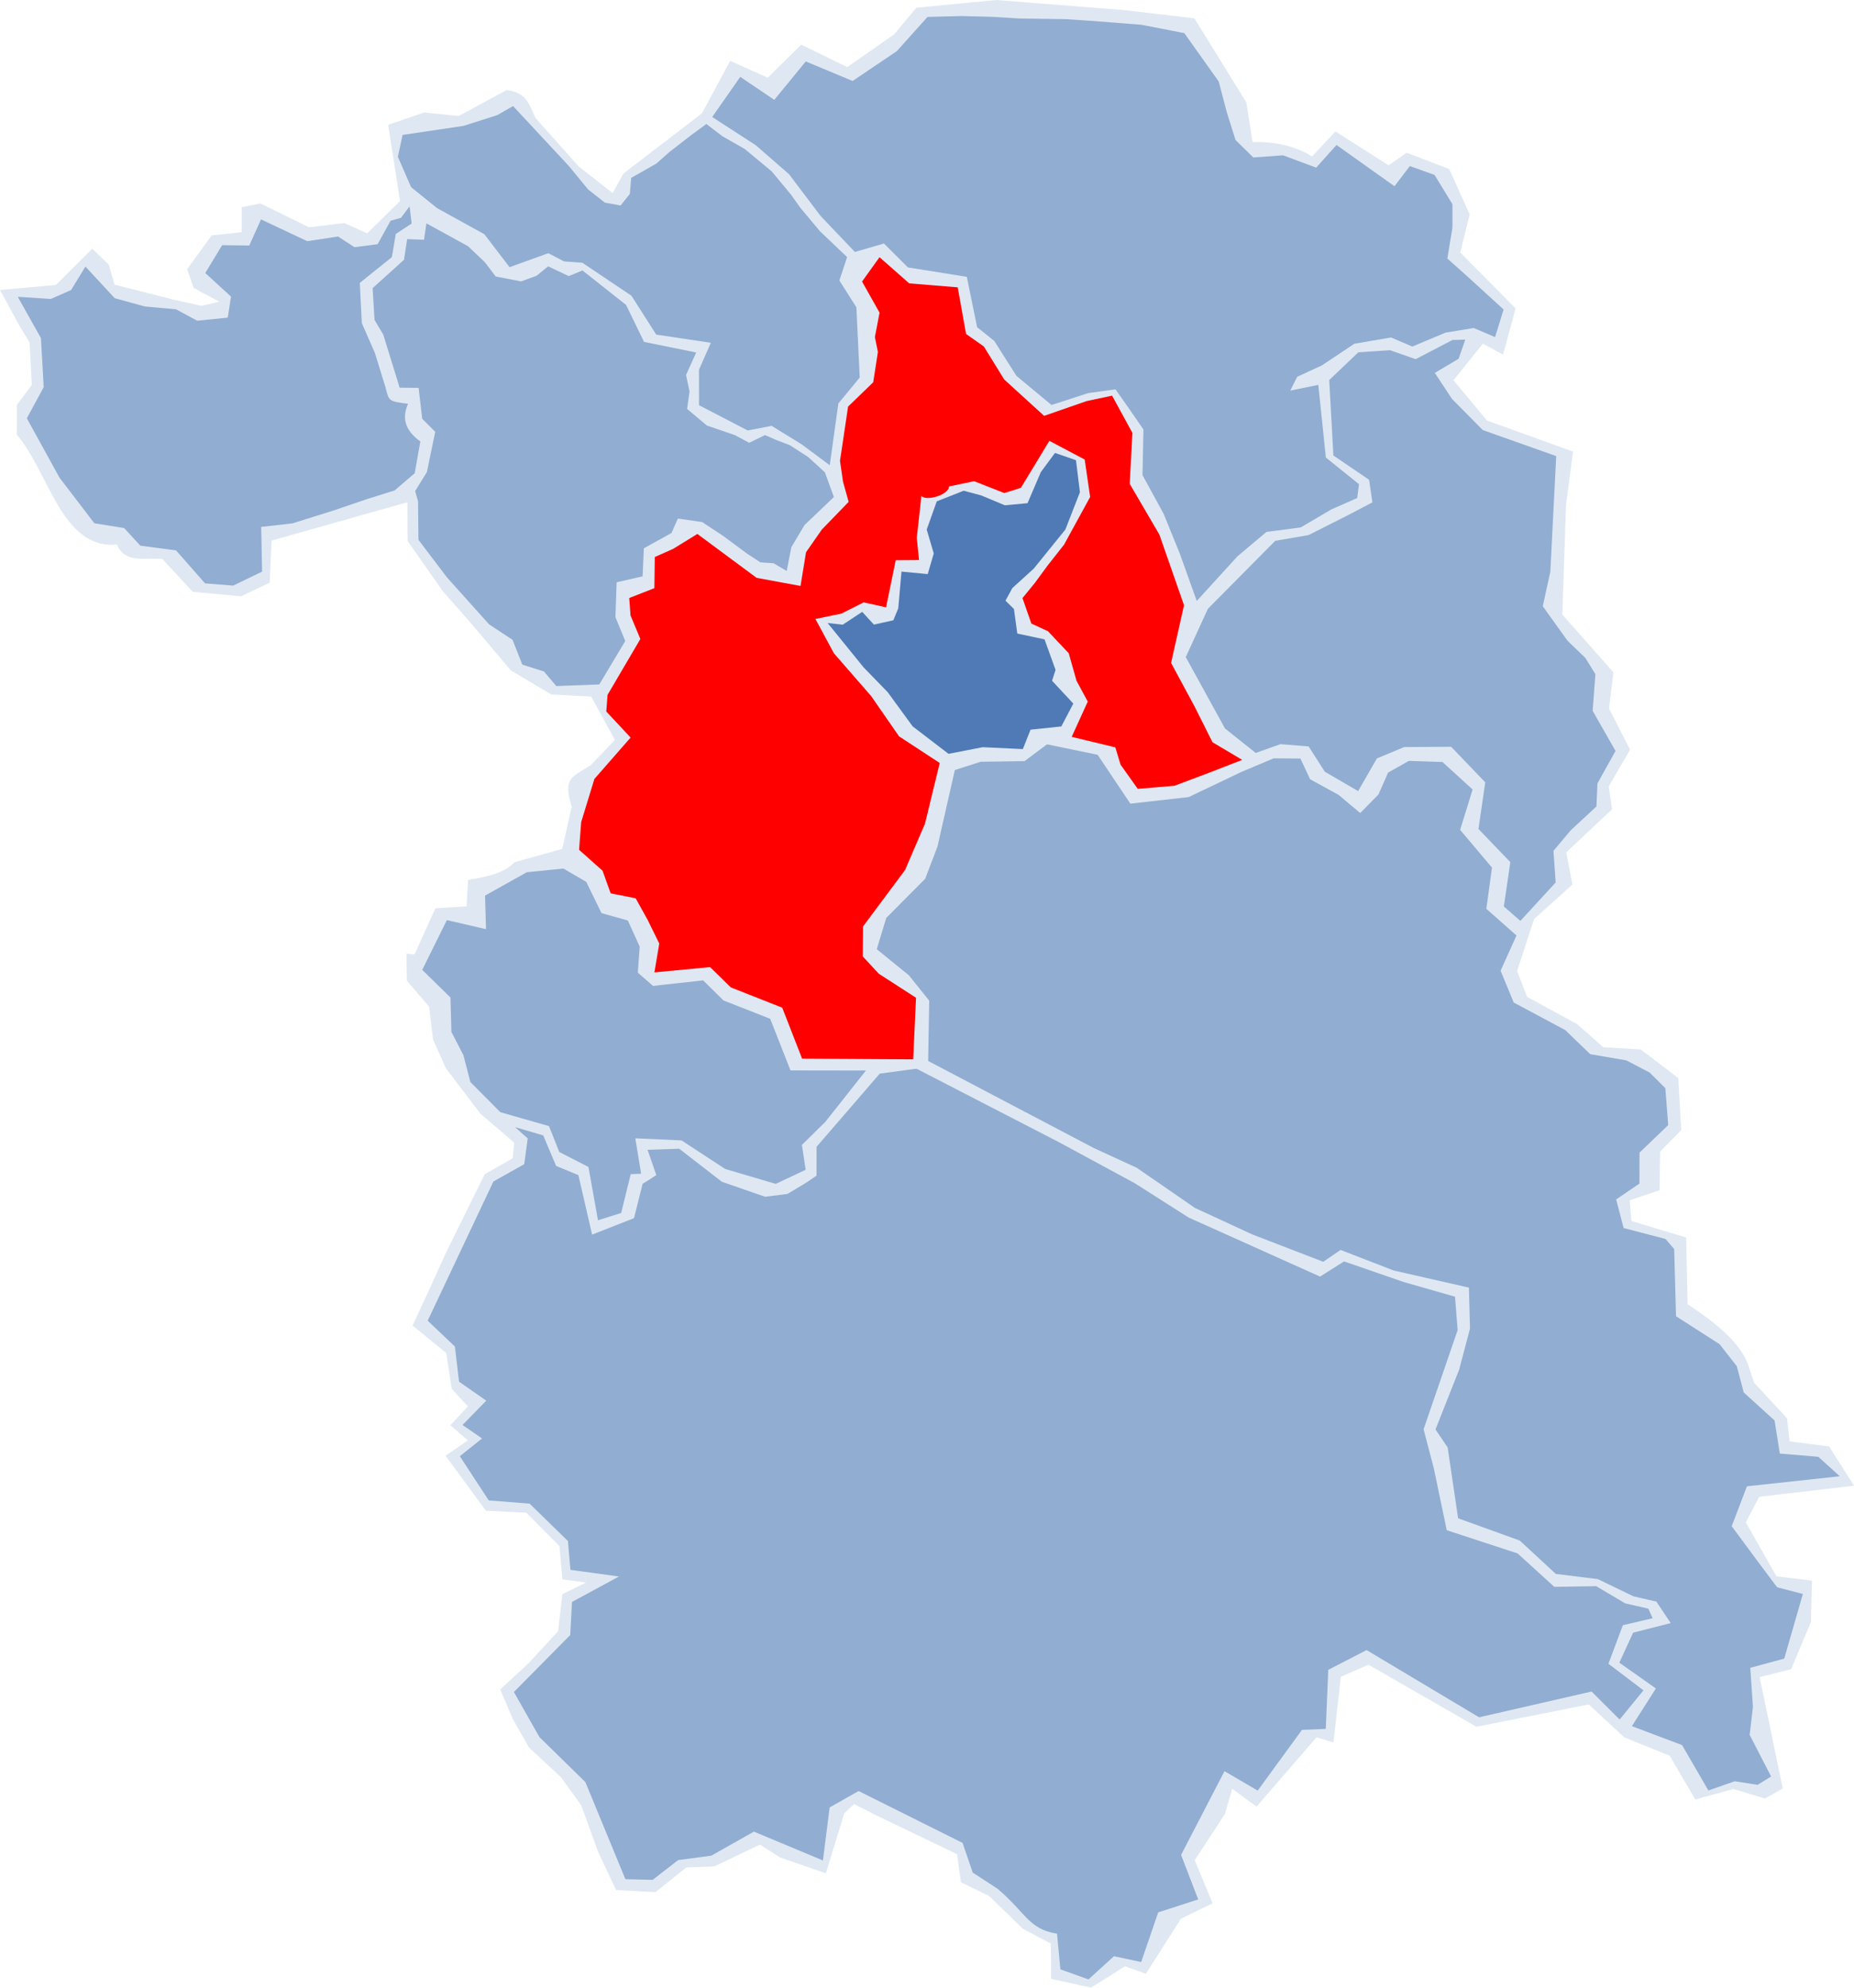
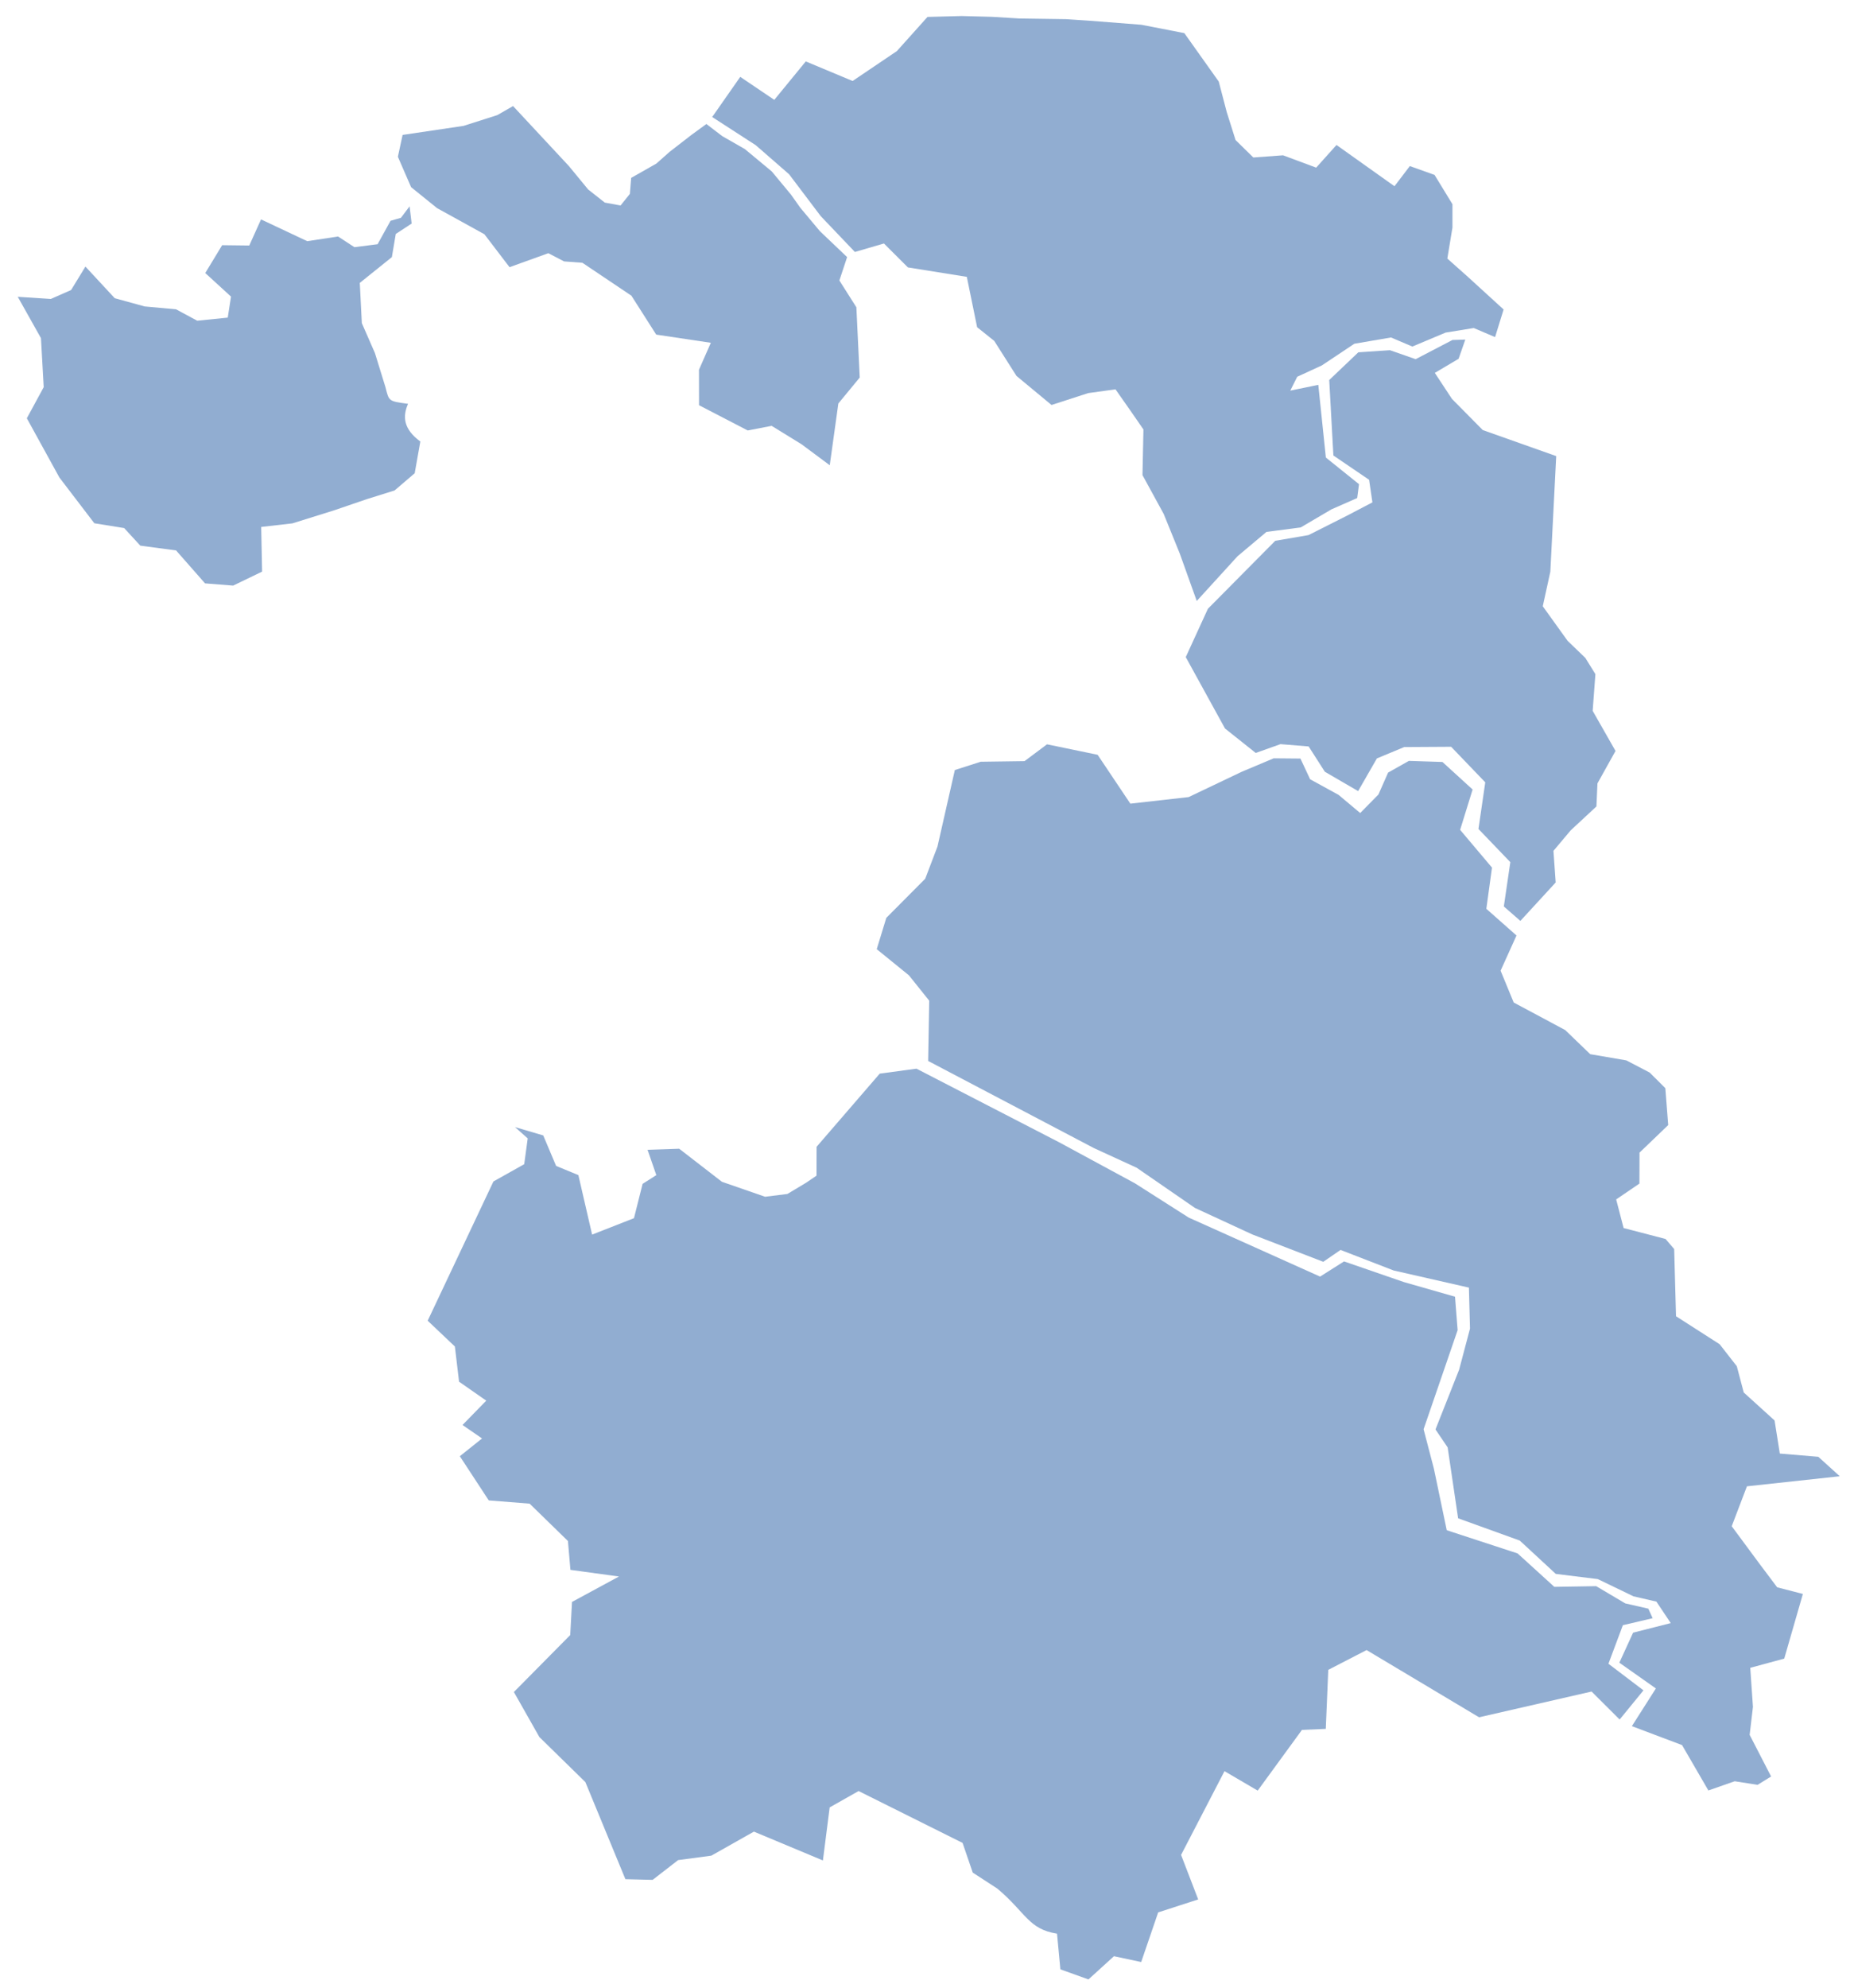
<svg xmlns="http://www.w3.org/2000/svg" xmlns:ns1="http://sodipodi.sourceforge.net/DTD/sodipodi-0.dtd" xmlns:ns2="http://www.inkscape.org/namespaces/inkscape" version="1.0" width="712.035" height="763.16" id="svg11731" ns1:version="0.32" ns2:version="0.44" ns1:docname="POL powiat gorlice gorlice.svg" ns1:docbase="C:\Documents and Settings\Komputer\Pulpit">
  <ns1:namedview ns2:window-height="900" ns2:window-width="1280" ns2:pageshadow="2" ns2:pageopacity="0.0" guidetolerance="10.0" gridtolerance="10.0" objecttolerance="10.0" borderopacity="1.0" bordercolor="#666666" pagecolor="#ffffff" id="base" ns2:zoom="0.5397746" ns2:cx="271.50598" ns2:cy="521.99411" ns2:window-x="-4" ns2:window-y="-4" ns2:current-layer="svg11731" />
  <defs id="defs11734" />
-   <path d="M 215.917,325.942 L 219.553,309.79 C 216.292,298.9 219.121,298.599 226.867,293.824 L 236.149,284.098 L 227.031,267.445 L 211.728,266.648 L 196.184,257.407 L 180.882,239.294 L 169.969,226.88 L 156.539,207.699 L 156.461,192.841 L 104.327,207.553 L 103.562,223.727 L 92.57,228.952 L 73.988,227.217 L 62.332,214.581 C 55.837,214.133 47.971,216.428 44.914,209.105 C 23.598,210.957 18.955,181.55 6.455,166.873 L 6.475,155.517 L 12.215,147.759 L 11.371,131.486 L 7.226,124.632 L -3e-007,111.34 L 21.511,109.39 L 35.455,95.494 L 41.791,101.628 L 43.973,109.284 L 57.733,112.772 L 65.936,114.87 L 77.38,117.431 L 84.193,115.824 L 74.333,110.512 L 71.883,103.347 L 81.259,90.386 L 92.818,89.139 L 92.803,79.554 L 99.947,78.094 L 118.688,87.263 L 132.189,85.624 L 141.032,89.588 L 153.62,77.17 L 149.075,47.929 L 162.894,43.189 L 176.181,44.526 L 194.542,34.577 C 202.595,35.533 203.461,40.803 205.642,45.283 L 222.279,63.946 L 235.291,74.119 L 239.456,66.602 L 269.578,43.503 L 280.427,23.361 L 294.863,29.82 L 307.705,17.149 L 325.402,25.759 L 343.403,13.171 L 351.899,2.981 L 382.664,0 L 406.786,1.913 L 431.713,3.873 L 458.714,7.032 L 478.667,39.335 L 481.06,54.56 C 489.502,54.324 497.21,55.922 503.906,60.05 L 512.898,50.466 L 533.28,63.461 L 540.231,58.643 L 556.59,64.912 L 564.434,82.317 L 560.822,96.957 L 582.079,118.409 L 577.249,136.157 L 569.5,131.957 L 558.225,145.976 L 571.059,161.442 L 604.124,173.395 L 601.424,194.077 L 600.034,235.975 L 619.645,258.136 L 617.952,272.049 L 626.04,287.865 L 617.839,301.907 L 619.102,310.749 L 601.516,327.272 L 603.911,339.617 L 589.169,352.889 L 582.652,372.85 L 586.496,382.744 L 605.677,393.204 L 615.745,402.078 L 630.156,402.943 L 644.568,413.96 L 645.686,433.908 L 637.592,442.131 L 637.366,456.988 L 625.871,460.851 L 626.56,468.798 L 647.58,475.148 L 648.129,500.761 C 659.098,507.971 668.035,515.405 671.186,523.483 L 673.706,530.908 L 686.334,544.58 L 687.279,553.415 L 702.454,555.346 L 712.035,570.442 L 675.629,574.72 L 670.495,584.532 L 682.254,605.234 L 695.887,606.864 L 695.494,622.74 L 687.895,640.893 L 675.793,643.936 L 684.684,686.696 L 677.827,690.551 L 665.726,686.908 L 651.066,690.9 L 641.237,674.109 L 623.836,667.08 L 610.162,654.433 L 580.496,660.324 L 567.042,662.998 L 525.559,639.187 L 514.944,643.82 L 512.104,668.999 L 505.601,667.06 L 482.585,693.672 L 473.222,686.829 L 470.444,696.456 L 458.846,714.23 L 465.705,730.778 L 453.575,736.674 L 440.055,757.853 L 432.093,754.949 L 419.037,763.16 L 403.665,759.792 L 403.577,746.235 L 392.836,740.551 L 379.779,727.921 L 369.039,722.7 L 367.561,711.922 L 336.441,696.975 L 328.017,692.681 L 324.223,696.261 L 317.188,719.293 L 299.5,713.146 L 291.888,708.228 L 274.389,716.599 L 263.556,717.036 L 251.755,726.51 L 236.593,725.698 L 229.586,710.742 L 223.225,693.15 L 215.458,682.411 L 203.193,671.001 L 196.95,660.054 L 192.096,648.644 L 202.989,638.624 L 214.345,626.287 L 215.975,612.098 L 225.016,607.636 L 215.994,606.415 L 214.845,593.616 L 202.117,580.816 L 186.61,580.059 L 171.104,558.922 L 179.681,553.07 L 172.974,547.218 L 179.699,539.976 L 173.456,533.198 L 171.384,519.513 L 158.457,508.963 L 165.285,494.209 L 171.248,481.034 L 186.153,450.864 L 196.872,444.733 L 197.481,438.744 L 184.435,427.529 L 171.207,410.105 L 166.316,399.153 L 164.766,386.463 L 156.268,376.551 L 156.108,366.176 L 159.19,366.454 L 167.226,348.732 L 179.19,348.004 L 179.759,337.836 C 188.54,336.435 193.799,334.895 197.647,331.028 L 215.917,325.942 z " style="fill:#dfe8f2;fill-opacity:1" id="path5589" ns1:nodetypes="ccccccccccccccccccccccccccccccccccccccccccccccccccccccccccccccccccccccccccccccccccccccccccccccccccccccccccccccccccccccccccccccccccccccccccccccccccccccccccccccccccccccccccccccccccccccccccc" />
  <path d="M 32.807,102.357 L 27.31,111.355 L 19.521,114.785 L 6.819,113.957 L 15.732,129.832 L 16.785,148.655 L 10.305,160.6 L 22.821,183.353 L 36.233,200.912 L 47.68,202.751 L 53.887,209.502 L 67.627,211.341 L 78.746,223.988 L 89.539,224.844 L 100.658,219.478 L 100.315,202.322 L 112.302,200.949 L 128.219,195.974 L 140.861,191.653 L 151.538,188.315 L 159.268,181.702 L 161.43,169.521 C 154.856,164.697 154.597,159.873 156.714,155.048 C 149.276,154.04 149.406,154.129 148.069,148.763 L 144.008,135.6 L 138.965,124.074 L 138.179,108.619 L 150.494,98.731 L 152.001,89.825 L 158.093,85.832 L 157.307,79.219 L 153.975,83.632 L 149.988,84.771 L 145.018,93.769 L 136.118,94.908 L 129.839,90.806 L 117.991,92.599 L 100.249,84.24 L 95.732,94.268 L 85.319,94.143 L 78.831,104.831 L 88.718,113.882 L 87.47,121.95 L 75.743,123.14 L 67.617,118.763 L 55.562,117.661 L 44.066,114.5 L 32.807,102.357 z " style="fill:#91add1;fill-opacity:1" id="path3726" ns1:nodetypes="cccccccccccccccccccccccccccccccccccccccccccccccc" />
-   <path d="M 282.3,167.097 L 271.454,163.366 L 263.883,157.014 L 264.827,150.335 L 263.478,143.984 L 267.37,135.339 L 247.354,131.28 L 240.438,117.069 L 223.696,103.84 L 218.418,106.003 L 210.519,102.272 L 206.069,105.884 L 200.136,108.047 L 190.387,106.16 L 186.206,100.67 L 179.732,94.525 L 163.76,85.76 L 162.854,92.06 L 156.38,91.81 L 155.147,99.747 L 143.105,110.632 L 143.836,122.827 L 147.188,128.472 L 153.486,148.855 L 160.768,148.933 L 162.154,160.8 L 167.143,165.79 L 163.944,181.26 L 159.435,188.543 L 160.562,192.498 L 160.707,207.262 L 171.66,221.698 L 187.852,239.736 L 196.84,245.657 L 200.587,255.18 L 208.919,257.826 L 213.649,263.419 L 230.169,262.79 L 240.139,246.113 L 236.354,236.969 L 236.827,223.567 L 246.796,221.3 L 247.269,210.519 L 257.894,204.649 L 260.331,199.108 L 269.646,200.443 L 277.651,205.709 L 286.966,212.612 L 292.023,215.913 L 297.081,216.266 L 302.138,219.24 L 303.921,210.095 L 308.978,201.606 L 320.258,190.824 L 316.8,181.353 L 310.395,175.483 L 303.335,170.924 L 298.24,168.985 L 293.8,167.046 L 287.722,170.019 L 282.3,167.097 z " style="fill:#91add1;fill-opacity:1" id="path4613" ns1:nodetypes="ccccccccccccccccccccccccccccccccccccccccccccccccccccccccccccc" />
  <path d="M 303.794,74.737 L 296.407,65.827 L 286.072,57.245 L 277.376,52.264 L 271.299,47.612 L 265.549,51.802 L 257.18,58.284 L 252.086,62.801 L 242.406,68.301 L 241.897,74.456 L 238.332,78.895 L 232.268,77.785 L 225.876,72.746 L 218.501,63.776 L 197.044,40.724 L 190.98,44.199 L 178.038,48.329 L 154.616,51.805 L 152.809,60.193 L 157.88,71.855 L 167.863,79.916 L 186.033,89.941 L 195.689,102.586 L 210.584,97.219 L 216.638,100.367 L 223.673,100.895 L 242.499,113.54 L 252.02,128.473 L 273.004,131.615 L 268.443,141.962 L 268.466,155.585 L 287.158,165.277 L 296.351,163.507 L 307.838,170.579 L 318.669,178.634 L 321.968,154.921 L 330.179,144.964 L 328.893,117.976 L 322.366,107.691 L 325.337,98.715 L 314.881,88.758 L 307.372,79.783 L 303.794,74.737 z " style="fill:#91add1;fill-opacity:1" id="path4615" ns1:nodetypes="ccccccccccccccccccccccccccccccccccccccccccc" />
  <path d="M 513.287,55.668 L 505.48,64.365 L 492.759,59.633 L 481.349,60.469 L 474.524,53.773 L 471.131,43.035 L 468.066,31.314 L 454.848,12.716 L 438.355,9.51 L 418.259,7.942 L 409.299,7.357 L 391.495,7.098 L 381.043,6.462 L 369.281,6.153 L 356.209,6.498 L 344.447,19.617 L 327.445,31.097 L 309.46,23.583 L 297.37,38.339 L 284.298,29.515 L 273.518,44.926 L 290.249,55.751 L 303.049,66.905 L 315.195,82.971 L 328.323,96.744 L 339.485,93.487 L 348.683,102.676 L 371.309,106.296 L 375.267,125.637 L 381.845,130.895 L 390.387,144.341 L 403.843,155.495 L 417.953,150.928 L 428.412,149.492 L 434.268,157.848 L 439.141,164.895 L 438.774,182.421 L 446.923,197.328 L 453.106,212.562 L 459.617,230.744 L 475.297,213.555 L 486.393,204.227 L 499.536,202.513 L 511.368,195.558 L 521.236,191.224 L 521.933,185.908 L 509.203,175.679 L 506.298,147.765 L 495.534,149.98 L 498.196,144.664 L 507.695,140.289 L 520.142,131.984 L 534.226,129.574 L 542.415,133.059 L 555.189,127.701 L 565.999,125.946 L 574.188,129.431 L 577.464,118.834 L 563.711,106.271 L 555.853,99.276 L 557.819,87.369 L 557.821,78.409 L 550.945,67.156 L 541.449,63.764 L 535.556,71.506 L 513.287,55.668 z " style="fill:#91add1;fill-opacity:1" id="path4617" ns1:nodetypes="cccccccccccccccccccccccccccccccccccccccccccccccccccccccccccccccccc" />
-   <path d="M 410.447,250.817 L 413.447,261.407 L 417.757,269.376 L 411.587,282.913 L 428.342,286.953 L 430.359,293.612 L 436.962,302.892 L 451.096,301.691 L 465.559,296.233 L 477.074,291.757 L 465.664,284.989 L 458.878,271.455 L 449.76,254.534 L 454.725,232.374 L 445.28,205.301 L 433.87,185.76 L 434.904,166.219 L 427.097,151.919 L 417.324,153.993 L 401.002,159.67 L 385.661,145.697 L 377.854,133.034 L 371.029,128.231 L 367.806,110.328 L 349.191,108.8 L 337.781,98.757 L 331.074,108.099 L 337.795,120.06 L 336.002,129.402 L 337.155,135.142 L 335.361,146.776 L 325.707,156.118 L 322.604,176.922 L 323.757,184.954 L 325.923,192.691 L 315.614,203.342 L 309.563,212.029 L 307.441,224.974 L 290.583,221.87 L 267.829,205.012 L 258.502,210.751 L 251.468,213.871 L 251.312,225.833 L 241.658,229.607 L 242.157,236.329 L 245.93,245.343 L 233.329,266.802 L 232.845,273.197 L 242.186,283.194 L 228.275,299.085 L 223.206,315.632 L 222.395,326.284 L 231.408,334.316 L 234.527,343.003 L 244.123,344.899 L 248.806,353.345 L 253.193,362.29 L 251.326,373.356 L 272.711,371.322 L 280.669,379.114 L 300.417,386.905 L 308.048,406.486 L 350.721,406.744 L 351.802,383.095 L 337.49,373.856 L 331.365,367.237 L 331.463,355.706 L 347.609,334.021 L 355.239,316.267 L 360.905,292.946 L 345.283,282.724 L 334.573,267.263 L 320.261,250.819 L 313.154,237.65 L 323.077,235.616 L 331.691,231.289 L 340.304,233.185 L 344.004,215.104 L 352.945,215.035 L 352.097,206.484 L 353.869,190.401 C 355.661,192.572 364.489,189.982 364.484,186.763 L 374.116,184.762 L 385.713,189.311 L 392.07,187.311 L 403.013,169.263 L 416.575,176.432 L 418.674,190.806 L 408.657,209.111 L 402.241,217.263 L 397.463,223.777 L 392.686,229.637 L 396.095,239.426 L 402.452,242.338 L 410.447,250.817 z " style="fill:red;fill-opacity:1" id="path4619" ns1:nodetypes="ccccccccccccccccccccccccccccccccccccccccccccccccccccccccccccccccccccccccccccccccccccccccccccccc" />
-   <path d="M 414.746,188.994 L 413.236,176.7 L 405.176,173.904 L 399.736,181.26 L 394.624,193.202 L 385.909,194.008 L 376.866,190.229 L 370.116,188.415 L 359.764,192.497 L 355.91,203.32 L 358.607,212.506 L 356.291,220.431 L 346.215,219.464 L 344.981,233.563 L 343.092,238.164 L 335.636,239.818 L 331.127,234.921 L 323.671,239.85 L 317.852,239.211 L 331.683,256.257 L 340.93,265.771 L 350.503,278.887 L 364.282,289.439 L 377.406,286.891 L 392.822,287.618 L 395.793,280.158 L 407.607,278.92 L 412.216,270.149 L 404.052,261.379 L 405.386,257.193 L 401.152,245.475 L 390.696,243.255 L 389.409,233.829 L 386.158,230.626 L 388.802,225.786 L 397.013,218.325 L 409.154,203.332 L 414.746,188.994 z " style="fill:#4f7ab5;fill-opacity:1" id="path4621" ns1:nodetypes="cccccccccccccccccccccccccccccccccccccc" />
  <path d="M 602.039,246.045 L 592.503,232.775 L 595.412,219.505 L 597.666,175.122 L 569.462,165.127 L 557.634,153.167 L 551.045,143.172 L 560.177,137.762 L 562.758,130.387 L 557.807,130.545 L 543.686,137.907 L 533.823,134.462 L 521.666,135.275 L 510.493,145.912 L 512.092,174.89 L 525.808,184.217 L 527.08,192.89 L 517.262,198.025 L 502.532,205.453 L 489.767,207.641 L 463.902,233.737 L 455.394,252.3 L 470.467,279.706 L 482.264,289.099 L 491.769,285.719 L 502.584,286.597 L 508.814,296.317 L 521.594,303.745 L 528.806,291.196 L 539.294,286.834 L 557.314,286.729 L 570.421,300.38 L 567.808,318.288 L 580.044,331.026 L 577.554,348.036 L 583.905,353.584 L 597.462,338.826 L 596.609,326.689 L 603.224,318.819 L 613.114,309.639 L 613.506,300.787 L 620.448,288.332 L 611.67,272.93 L 612.717,258.837 L 608.852,252.605 L 602.039,246.045 z " style="fill:#91add1;fill-opacity:1" id="path4623" ns1:nodetypes="cccccccccccccccccccccccccccccccccccccccccccccc" />
  <path d="M 629.625,454.444 L 629.663,442.554 L 640.679,431.981 L 639.577,417.805 L 633.563,411.817 L 624.602,407.138 L 610.728,404.753 L 601.111,395.489 L 581.342,384.916 L 576.31,372.705 L 582.414,359.185 L 570.832,348.939 L 573.005,333.126 L 560.769,318.623 L 565.562,303.137 L 553.98,292.564 L 541.089,292.143 L 533.11,296.635 L 529.388,305.056 L 522.391,312.168 L 514.085,305.198 L 503.158,299.209 L 499.436,291.256 L 489.165,291.163 L 476.928,296.31 L 456.504,306.042 L 434.115,308.568 L 421.551,289.808 L 402.109,285.784 L 393.475,292.241 L 376.653,292.476 L 366.709,295.657 L 360.04,325.039 L 355.336,337.391 L 340.389,352.421 L 336.711,364.437 L 349.081,374.488 L 356.866,384.212 L 356.463,407.362 L 420.085,440.797 L 436.548,448.359 L 458.905,463.781 L 480.935,473.963 L 508.205,484.473 L 514.843,479.917 L 535.235,487.807 L 564.142,494.386 L 564.557,510.136 L 560.387,525.885 L 551.305,548.84 L 555.977,555.747 L 559.994,582.959 L 583.662,591.503 L 597.504,604.305 L 613.639,606.3 L 627.346,612.916 L 636.14,614.946 L 641.659,623.2 L 627.201,626.868 L 621.912,638.397 L 635.946,648.288 L 626.728,662.764 L 646.002,670.035 L 656.106,687.458 L 666.21,683.921 L 675.004,685.297 L 680.196,682.088 L 671.96,666.107 L 673.222,655.365 L 672.191,640.366 L 685.242,636.829 L 692.399,612.005 L 682.526,609.451 L 675.927,600.674 L 665.071,586.003 L 670.918,570.676 L 706.567,566.812 L 698.331,559.345 L 683.545,558.101 L 681.532,545.395 L 669.693,534.653 L 667.025,524.566 L 660.426,516.117 L 643.676,505.376 L 642.972,479.569 L 639.649,475.705 L 623.553,471.513 L 620.694,460.522 L 629.625,454.444 z " style="fill:#91add1;fill-opacity:1" id="path4625" ns1:nodetypes="ccccccccccccccccccccccccccccccccccccccccccccccccccccccccccccccccccccccccccccccccccccccccc" />
  <path d="M 177.631,547.128 L 185.138,552.305 L 176.598,559.119 L 187.708,576.087 L 203.404,577.334 L 218.116,591.681 L 219.074,602.753 L 237.716,605.31 L 219.679,615.072 L 218.999,627.781 L 197.359,649.661 L 207.159,666.956 L 224.819,684.25 L 240.186,721.522 L 250.641,721.787 L 260.441,714.191 L 273.189,712.491 L 289.539,703.258 L 316.042,714.33 L 318.637,693.962 L 329.747,687.676 L 369.677,707.591 L 373.582,718.991 L 383.054,725.15 C 394.072,734.429 394.937,740.697 405.955,742.445 L 407.24,756.137 L 418.022,760.004 L 427.822,751.098 L 438.277,753.328 L 444.802,734.27 L 460.17,729.294 L 453.595,712.201 L 470.272,680.043 L 483.02,687.513 L 500.025,664.197 L 509.17,663.807 L 510.128,641.146 L 524.84,633.551 L 568.045,659.36 L 611.25,649.472 L 622.033,660.217 L 631.178,649.019 L 617.725,638.803 L 623.268,624.003 L 634.706,621.32 L 633.043,617.655 L 624.176,615.627 L 613.016,609.014 L 596.943,609.278 L 582.835,596.443 L 555.628,587.537 L 550.69,563.894 L 546.735,548.766 L 559.811,510.713 L 558.803,497.877 L 539.128,492.247 L 516.178,484.324 L 506.983,490.156 L 456.523,467.495 L 435.865,454.332 L 406.693,438.549 L 351.975,410.321 L 337.868,412.223 L 313.607,440.326 L 313.582,451.398 L 309.619,454.097 L 302.38,458.435 L 293.832,459.497 L 277.256,453.752 L 260.847,441.06 L 248.696,441.467 L 252.064,451.195 L 246.79,454.549 L 243.482,467.729 L 227.4,474.031 L 222.127,451.186 L 213.578,447.663 L 208.632,435.953 L 197.791,432.757 L 202.67,437.095 L 201.327,446.999 L 189.503,453.629 L 164.252,507.091 L 174.698,516.996 L 176.302,530.503 L 186.749,537.788 L 177.631,547.128 z " style="fill:#91add1;fill-opacity:1" id="path4627" ns1:nodetypes="ccccccccccccccccccccccccccccccccccccccccccccccccccccccccccccccccccccccccccccccccccccccc" />
-   <path d="M 225.991,448.058 L 229.658,468.521 L 238.564,465.731 L 242.23,450.823 L 246.224,450.653 L 243.995,437.056 L 261.744,437.868 L 278.511,448.833 L 297.897,454.558 L 309.423,449.148 L 307.966,439.608 L 316.988,430.723 L 332.56,411.031 L 303.592,410.988 L 295.796,391.168 L 277.847,384.121 L 270.051,376.418 L 250.792,378.541 L 244.961,373.458 L 245.68,363.463 L 241.13,353.429 L 231.013,350.6 L 225.153,338.601 L 216.346,333.479 L 202.299,334.908 L 186.286,343.869 L 186.649,356.76 L 171.619,353.276 L 162.157,372.389 L 173,382.988 L 173.363,396.206 L 177.983,405.167 L 180.638,415.438 L 192.136,427.019 L 210.839,432.378 L 214.804,442.321 L 225.991,448.058 z " style="fill:#91add1;fill-opacity:1" id="path4629" ns1:nodetypes="ccccccccccccccccccccccccccccccccccccc" />
</svg>